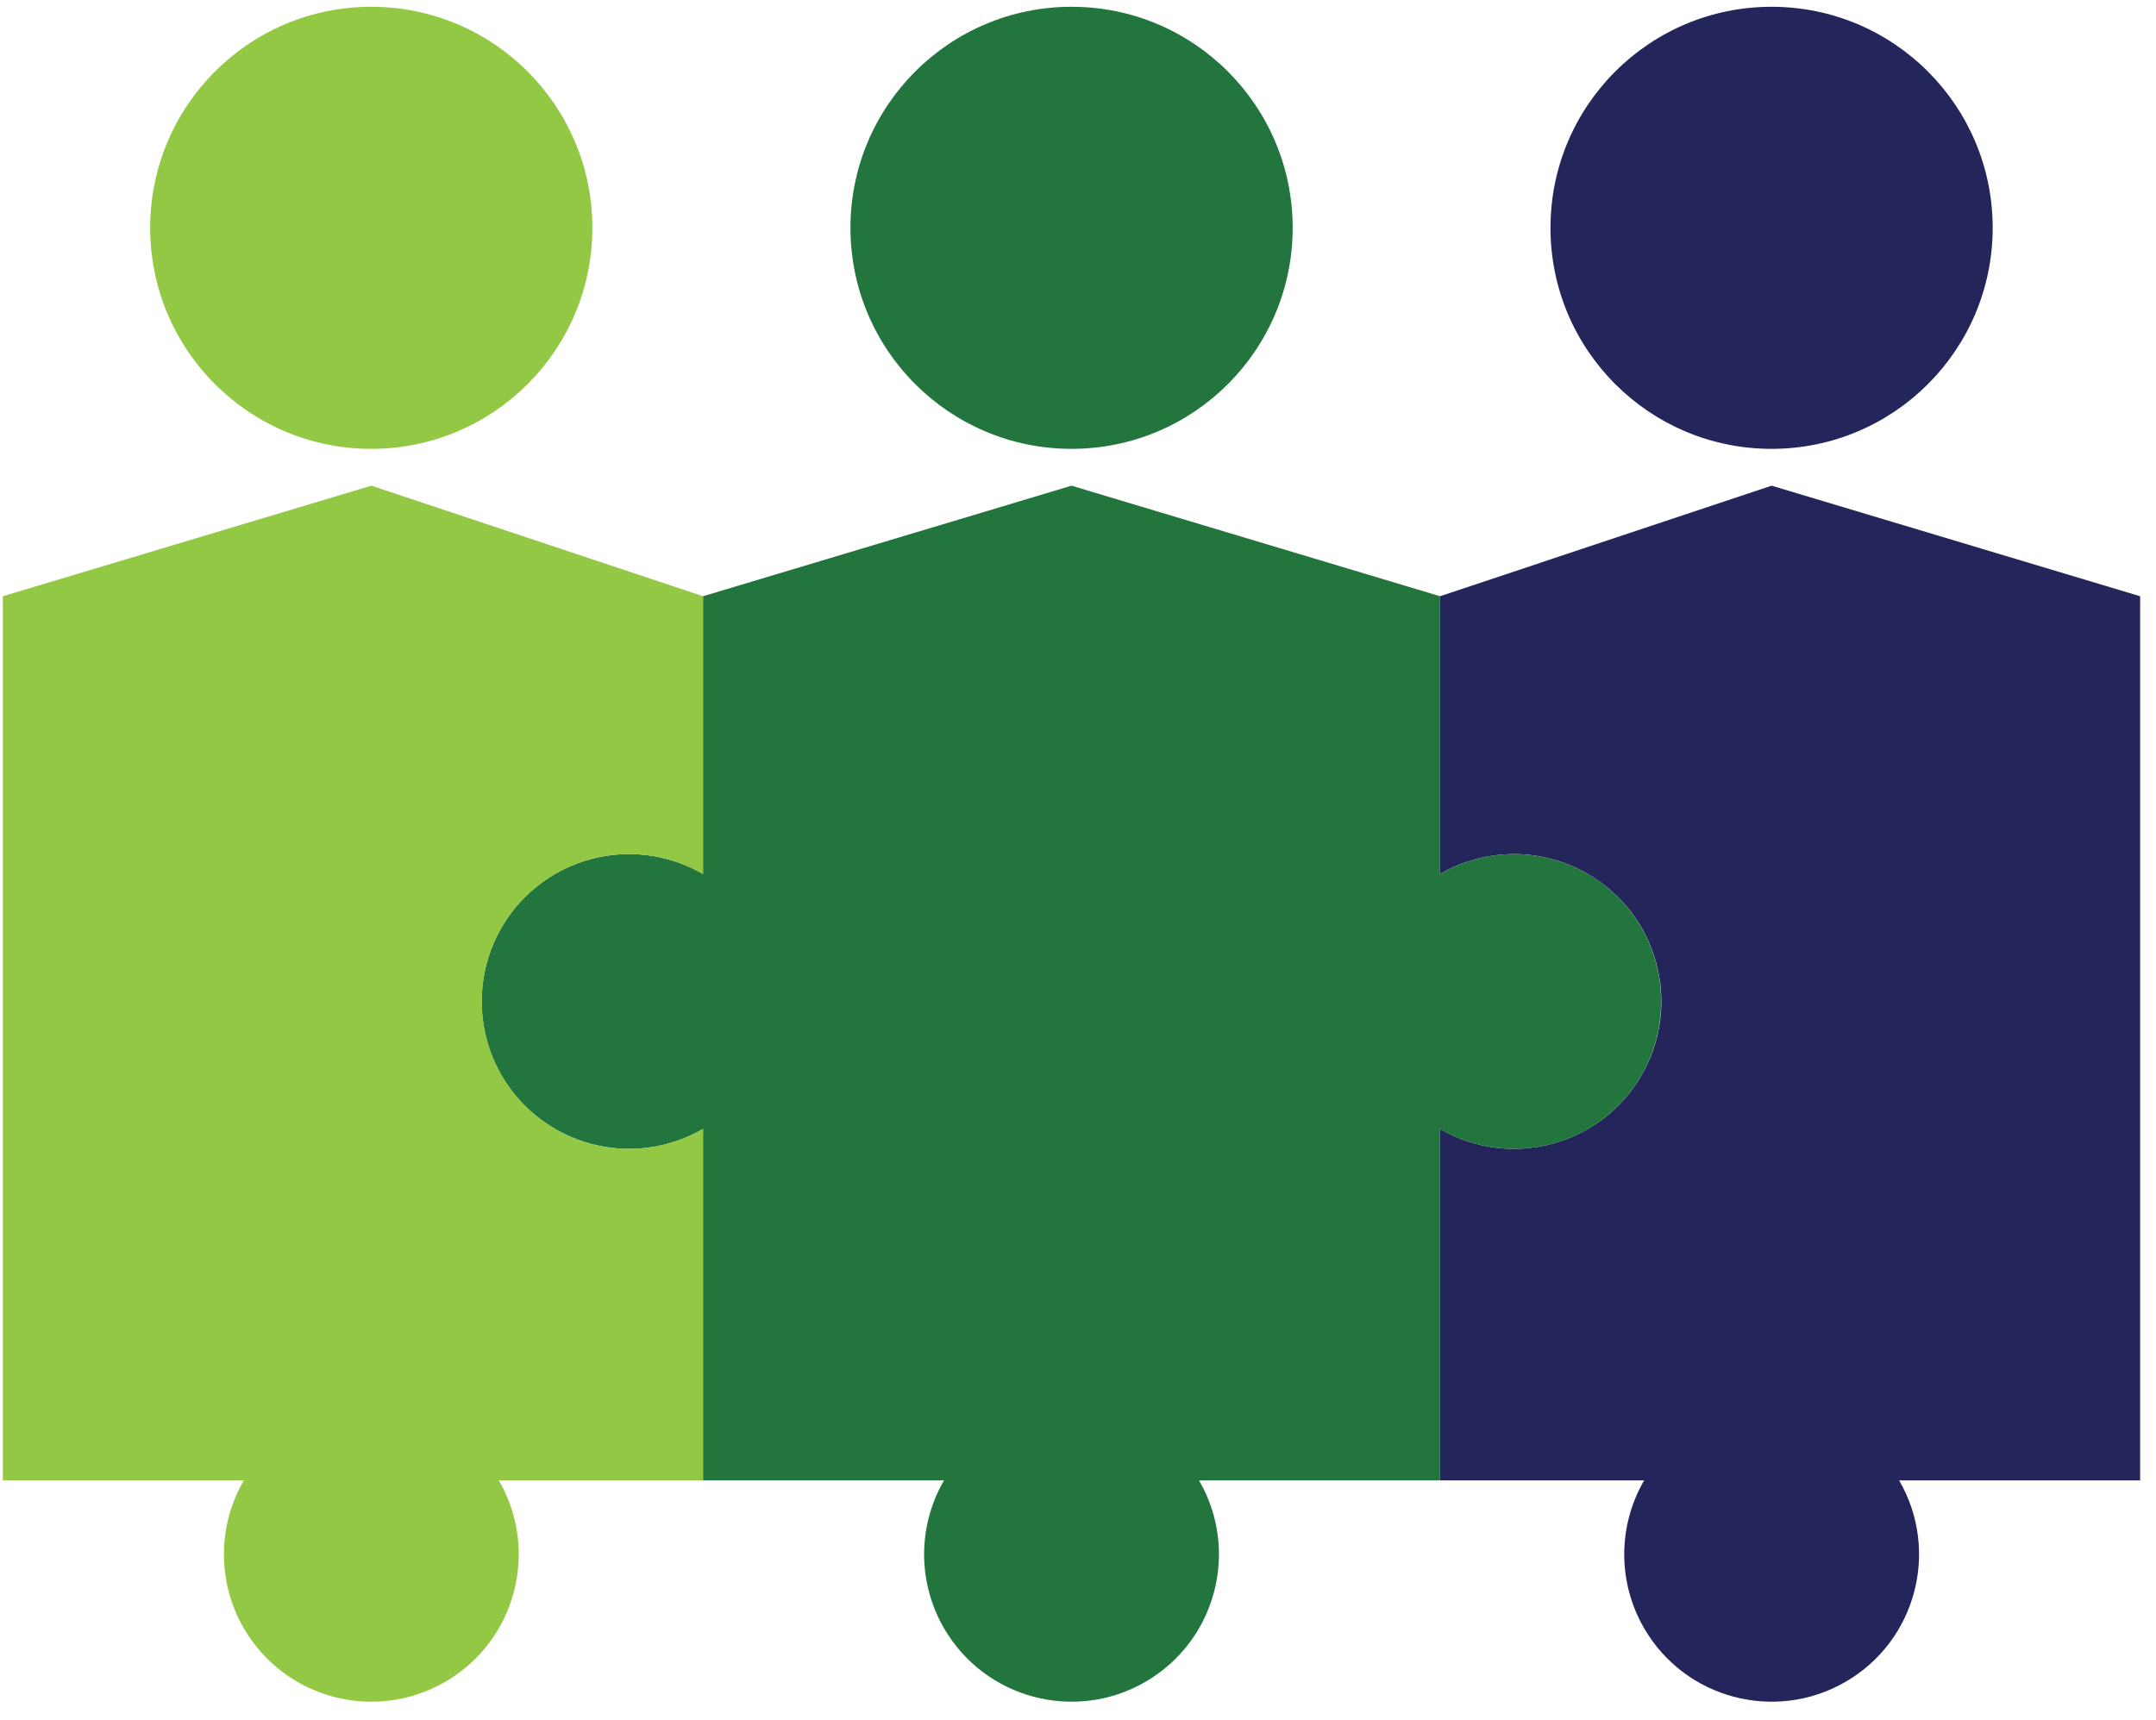
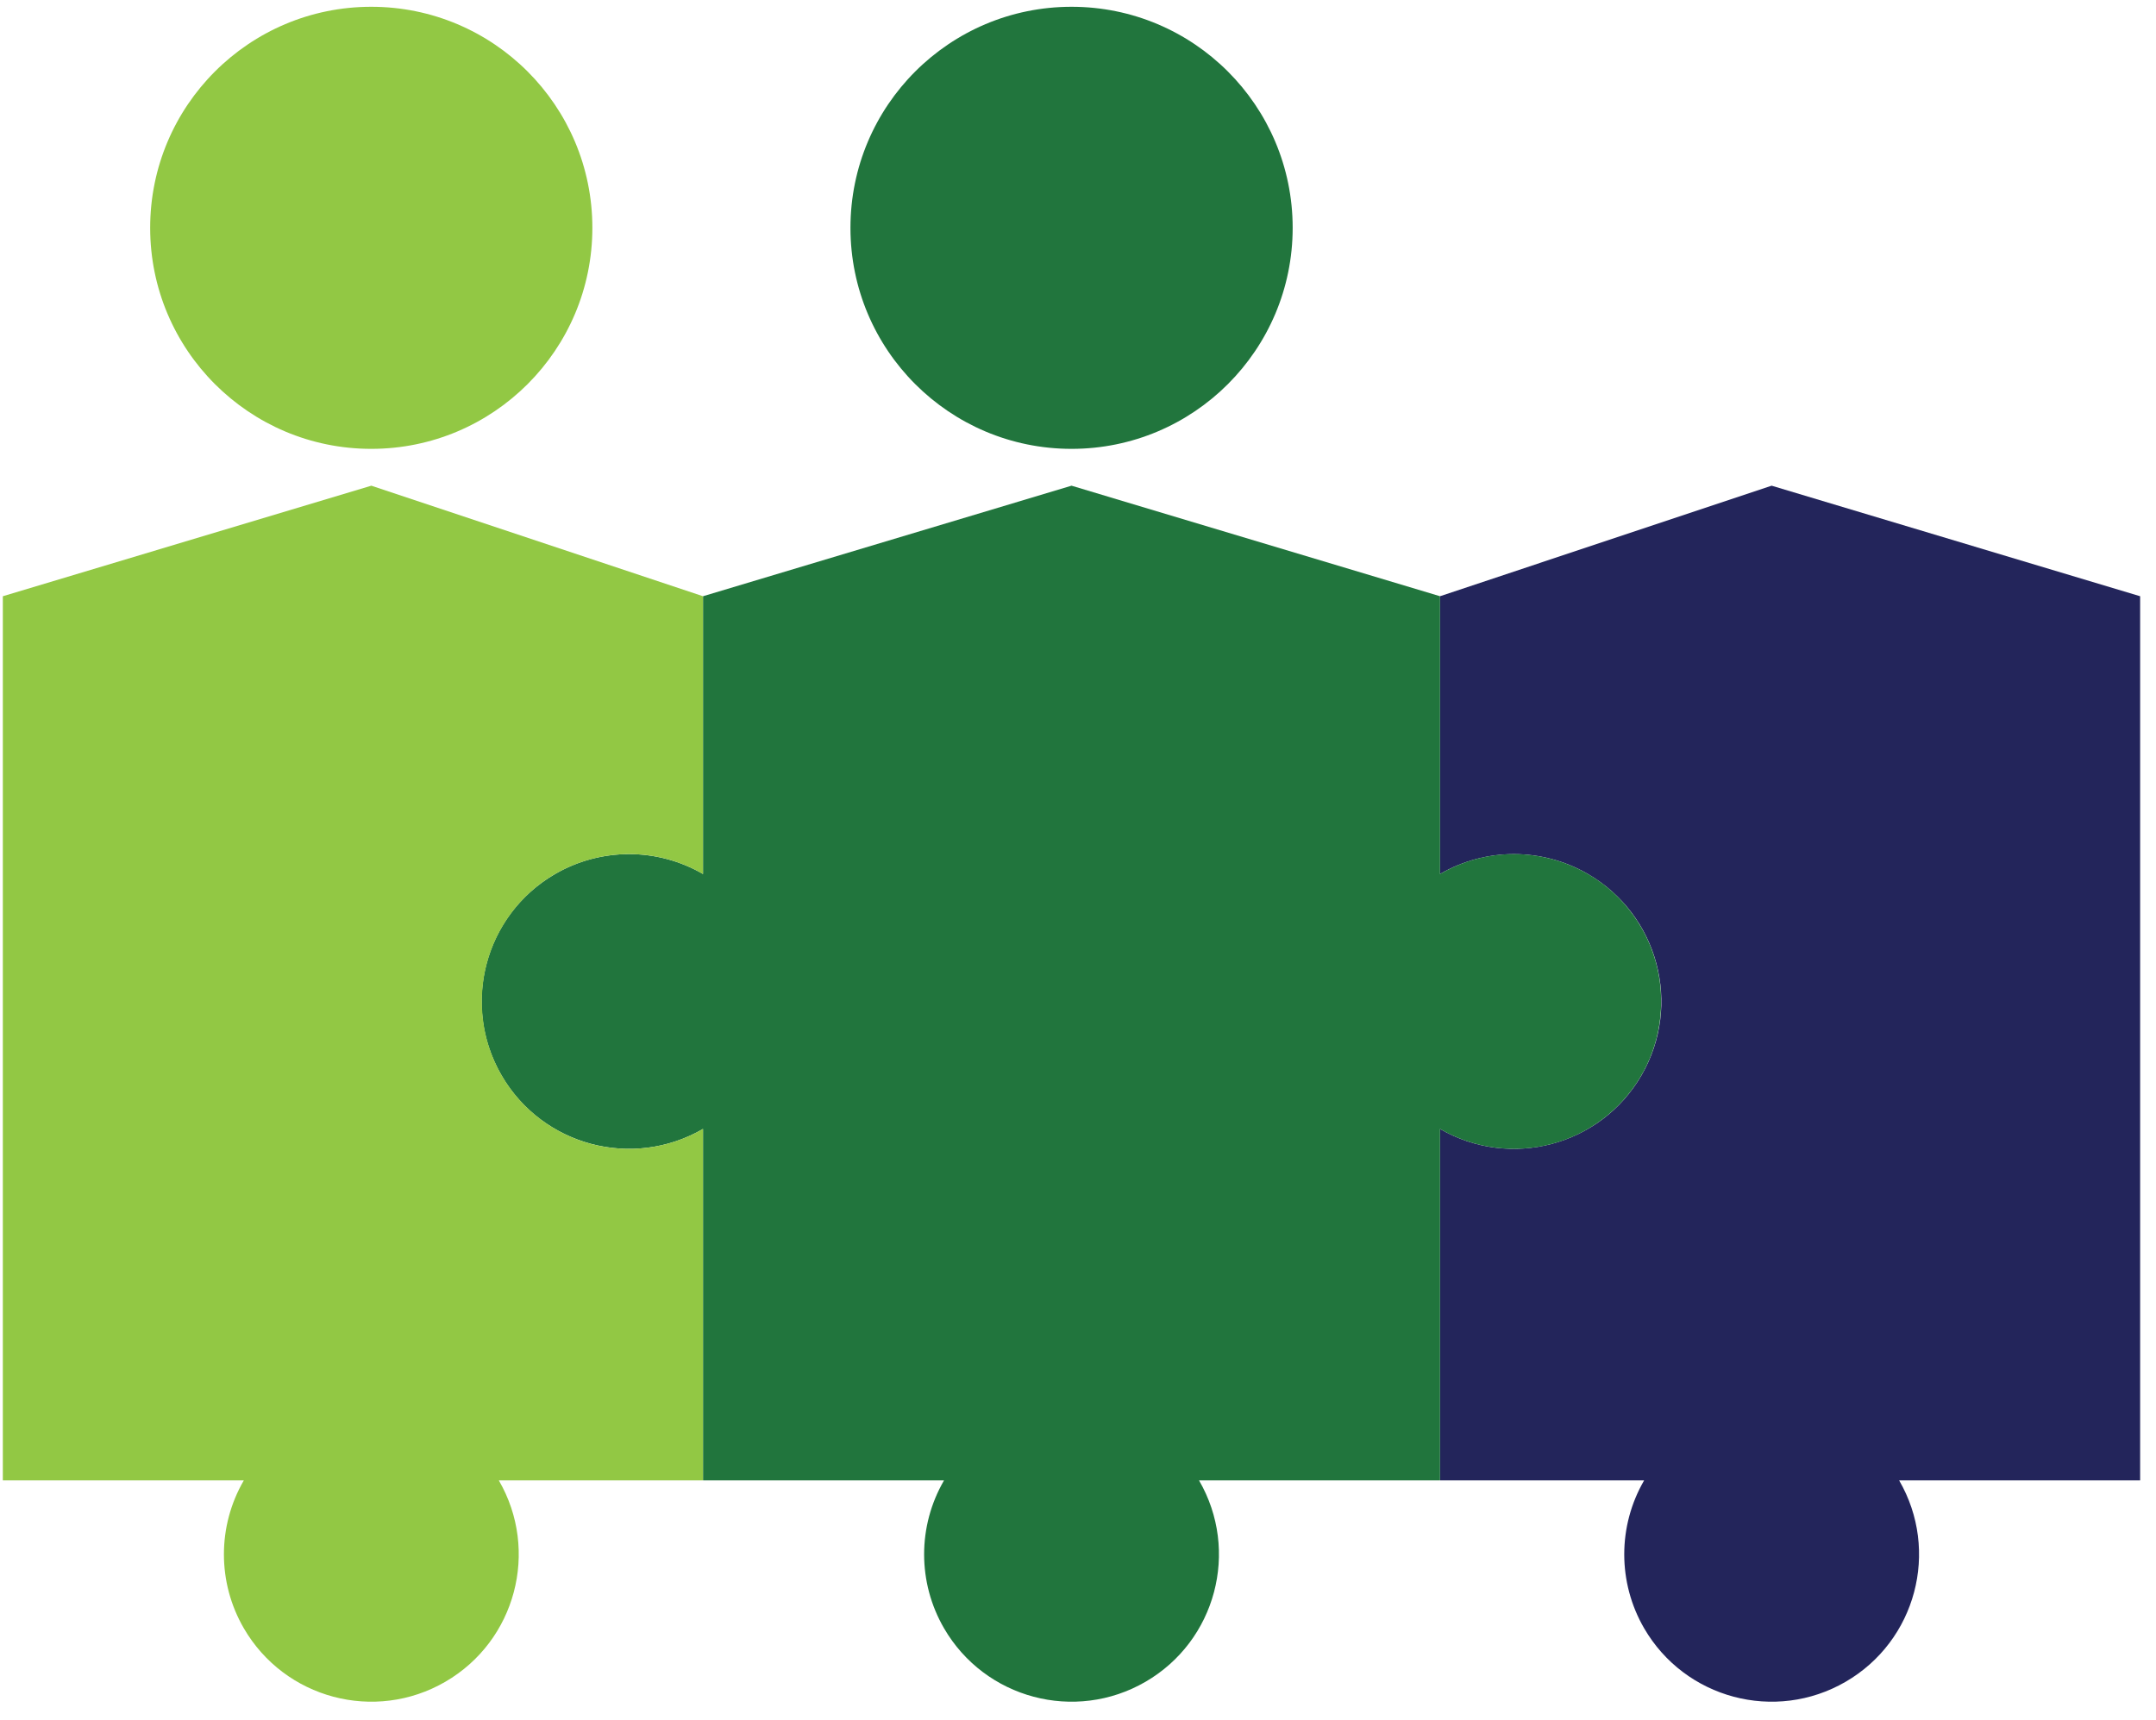
<svg xmlns="http://www.w3.org/2000/svg" width="109" height="87" viewBox="0 0 109 87" fill="none">
  <g id="b">
    <path id="Vector" d="M108.198 74.865H96.014C98.079 78.425 96.868 82.985 93.307 85.05C89.747 87.115 85.187 85.903 83.122 82.343C81.781 80.031 81.781 77.177 83.122 74.865H72.801V57.091C76.361 59.156 80.921 57.944 82.986 54.384C85.051 50.824 83.839 46.264 80.279 44.199C77.967 42.858 75.113 42.858 72.801 44.199V30.152L89.568 24.562L108.198 30.152V74.865Z" fill="#23255B" />
    <path id="Vector_2" d="M83.981 50.645C83.988 54.755 80.662 58.091 76.552 58.098C75.235 58.1 73.942 57.752 72.803 57.091V74.865H60.619C62.684 78.425 61.472 82.985 57.912 85.05C54.352 87.115 49.792 85.903 47.727 82.343C46.385 80.031 46.385 77.177 47.727 74.865H35.542V57.091C31.982 59.156 27.422 57.944 25.357 54.384C23.292 50.824 24.504 46.264 28.064 44.199C30.376 42.858 33.23 42.858 35.542 44.199V30.152L54.173 24.562L72.803 30.152V44.199C76.357 42.135 80.91 43.342 82.975 46.896C83.636 48.035 83.983 49.328 83.981 50.645Z" fill="#21753D" />
    <path id="Vector_3" d="M24.362 50.645C24.355 54.755 27.682 58.091 31.791 58.098C33.108 58.1 34.402 57.752 35.54 57.091V74.865H25.219C27.284 78.425 26.072 82.985 22.512 85.05C18.952 87.115 14.392 85.903 12.327 82.343C10.985 80.031 10.985 77.177 12.327 74.865H0.143V30.152L18.773 24.562L35.54 30.152V44.199C31.987 42.135 27.433 43.342 25.369 46.896C24.707 48.035 24.36 49.328 24.362 50.645Z" fill="#92C844" />
-     <path id="Vector_4" d="M89.565 22.699C95.739 22.699 100.743 17.695 100.743 11.521C100.743 5.347 95.739 0.343 89.565 0.343C83.391 0.343 78.387 5.347 78.387 11.521C78.387 17.695 83.391 22.699 89.565 22.699Z" fill="#23255B" />
    <path id="Vector_5" d="M54.174 22.699C60.348 22.699 65.353 17.695 65.353 11.521C65.353 5.347 60.348 0.343 54.174 0.343C48.001 0.343 42.996 5.347 42.996 11.521C42.996 17.695 48.001 22.699 54.174 22.699Z" fill="#21753D" />
    <path id="Vector_6" d="M18.77 22.699C24.944 22.699 29.948 17.695 29.948 11.521C29.948 5.347 24.944 0.343 18.77 0.343C12.597 0.343 7.592 5.347 7.592 11.521C7.592 17.695 12.597 22.699 18.77 22.699Z" fill="#92C844" />
  </g>
</svg>